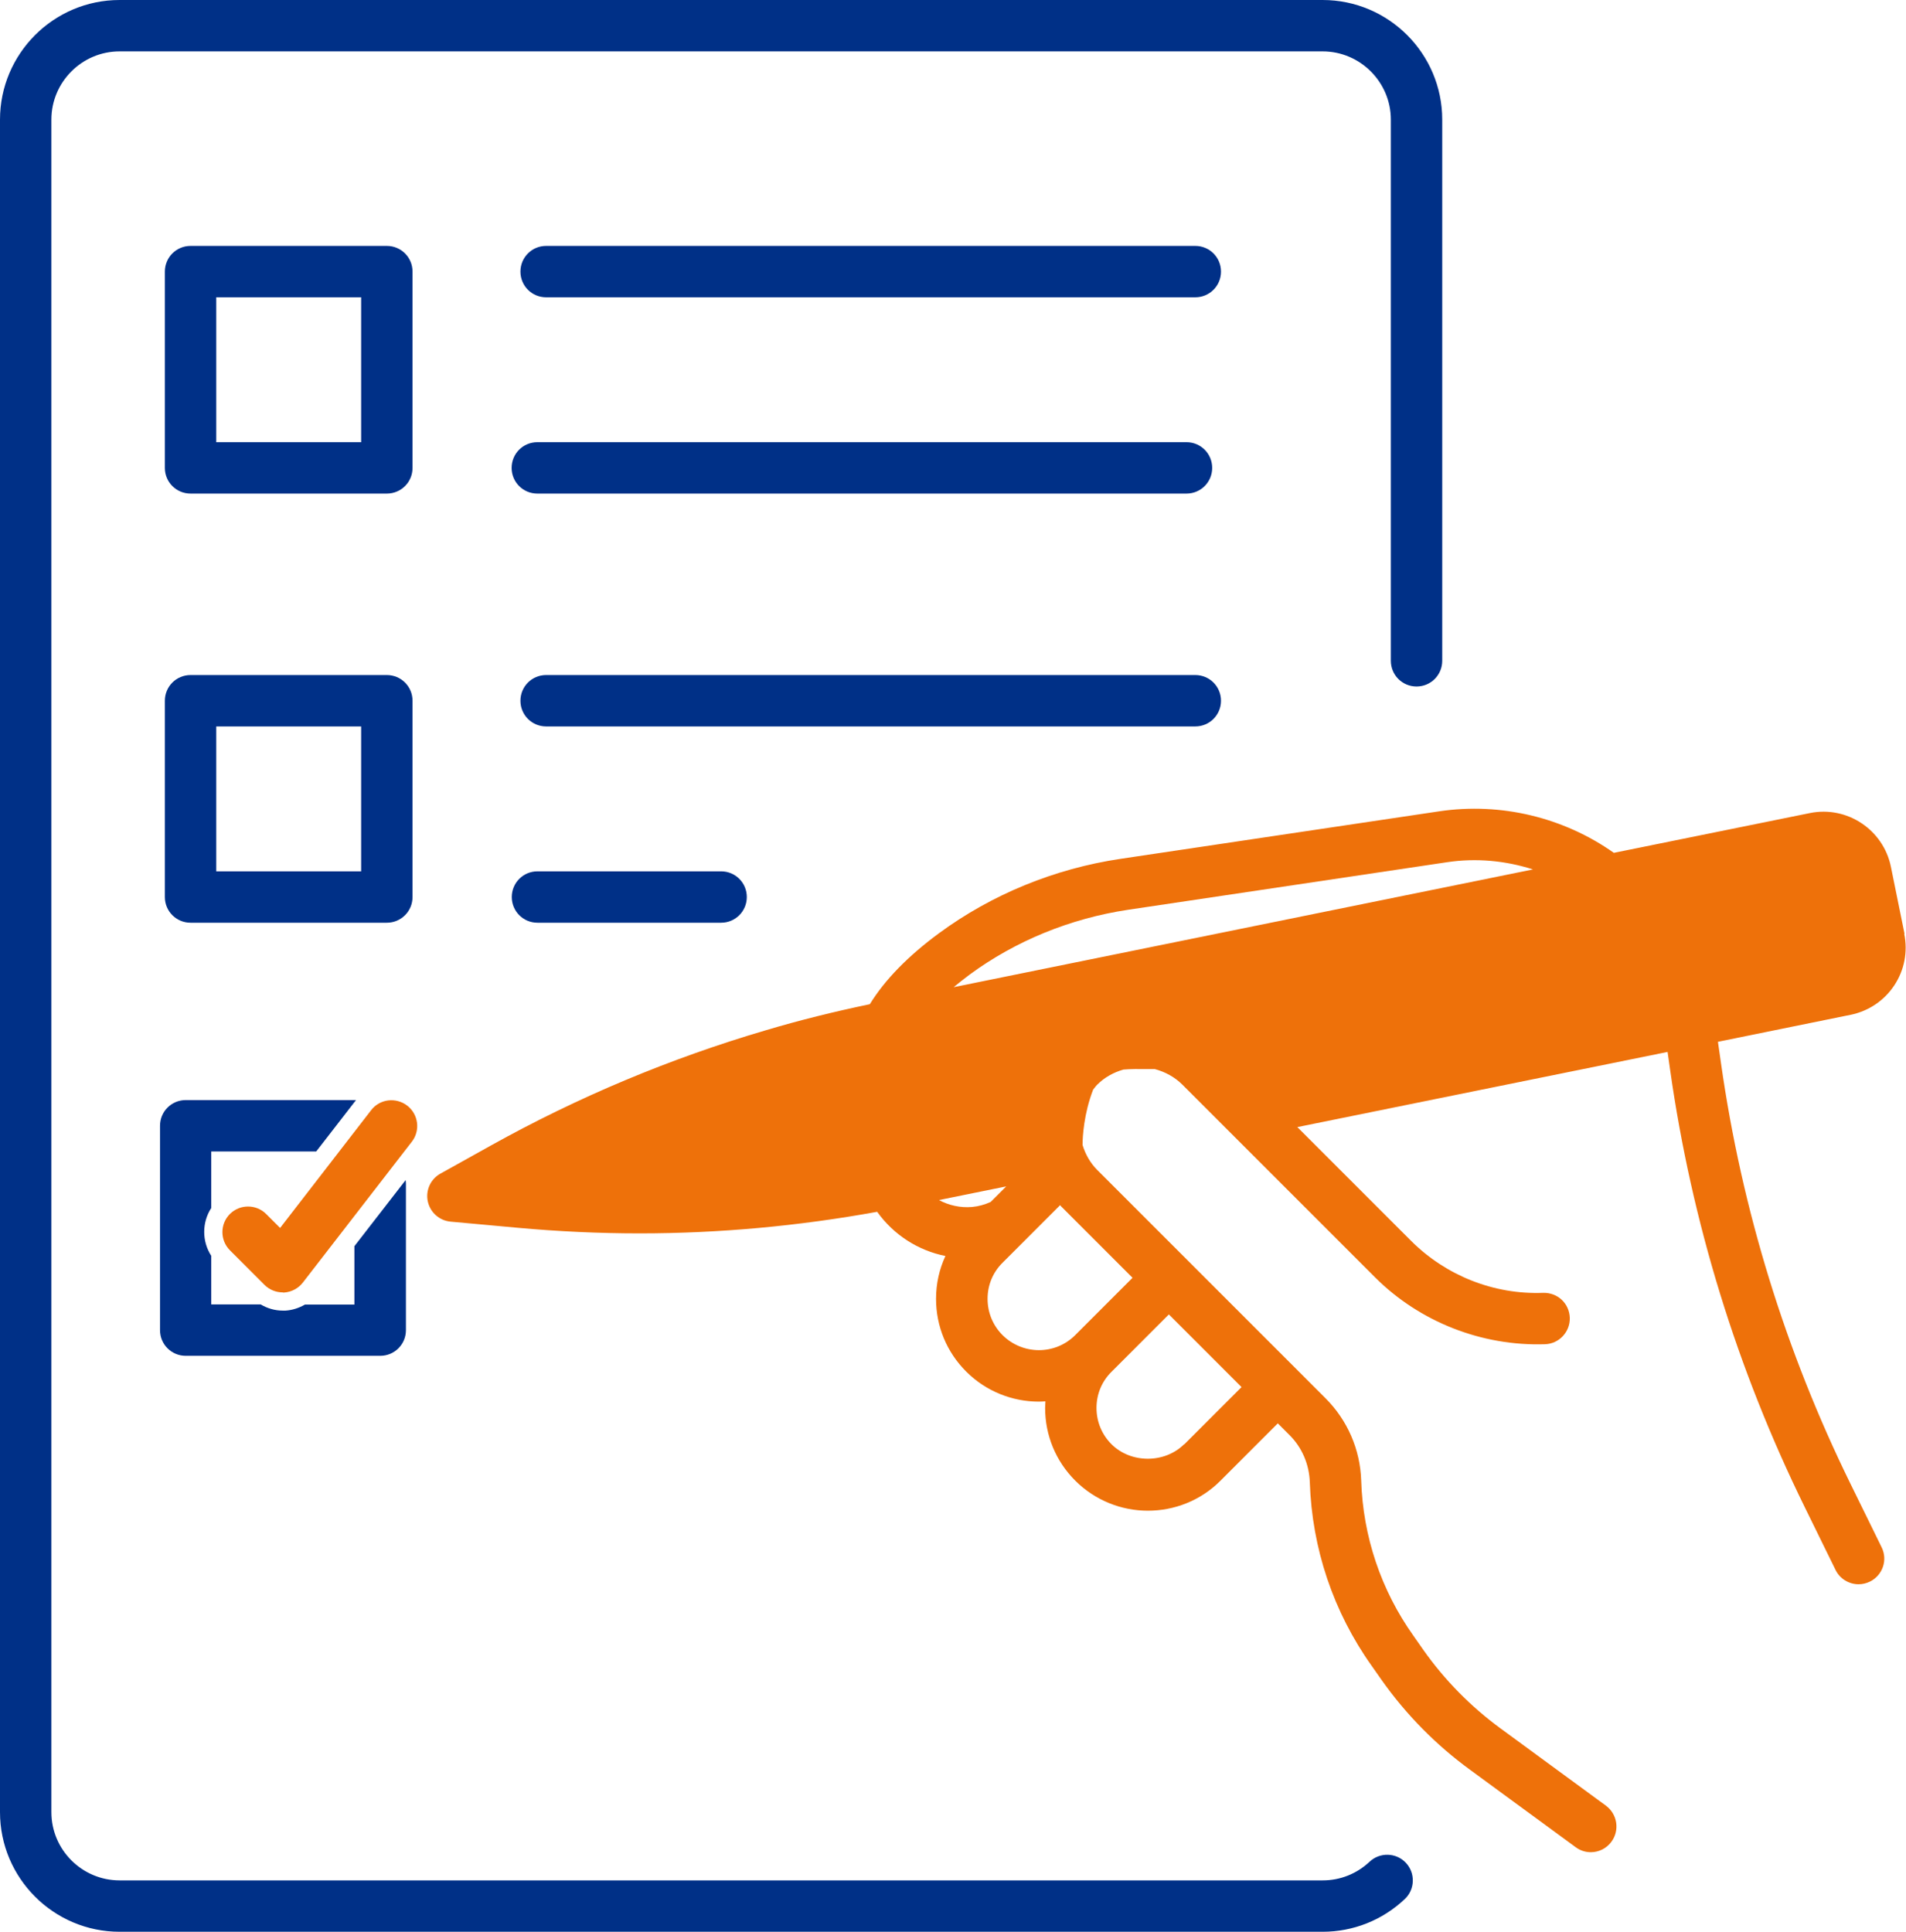
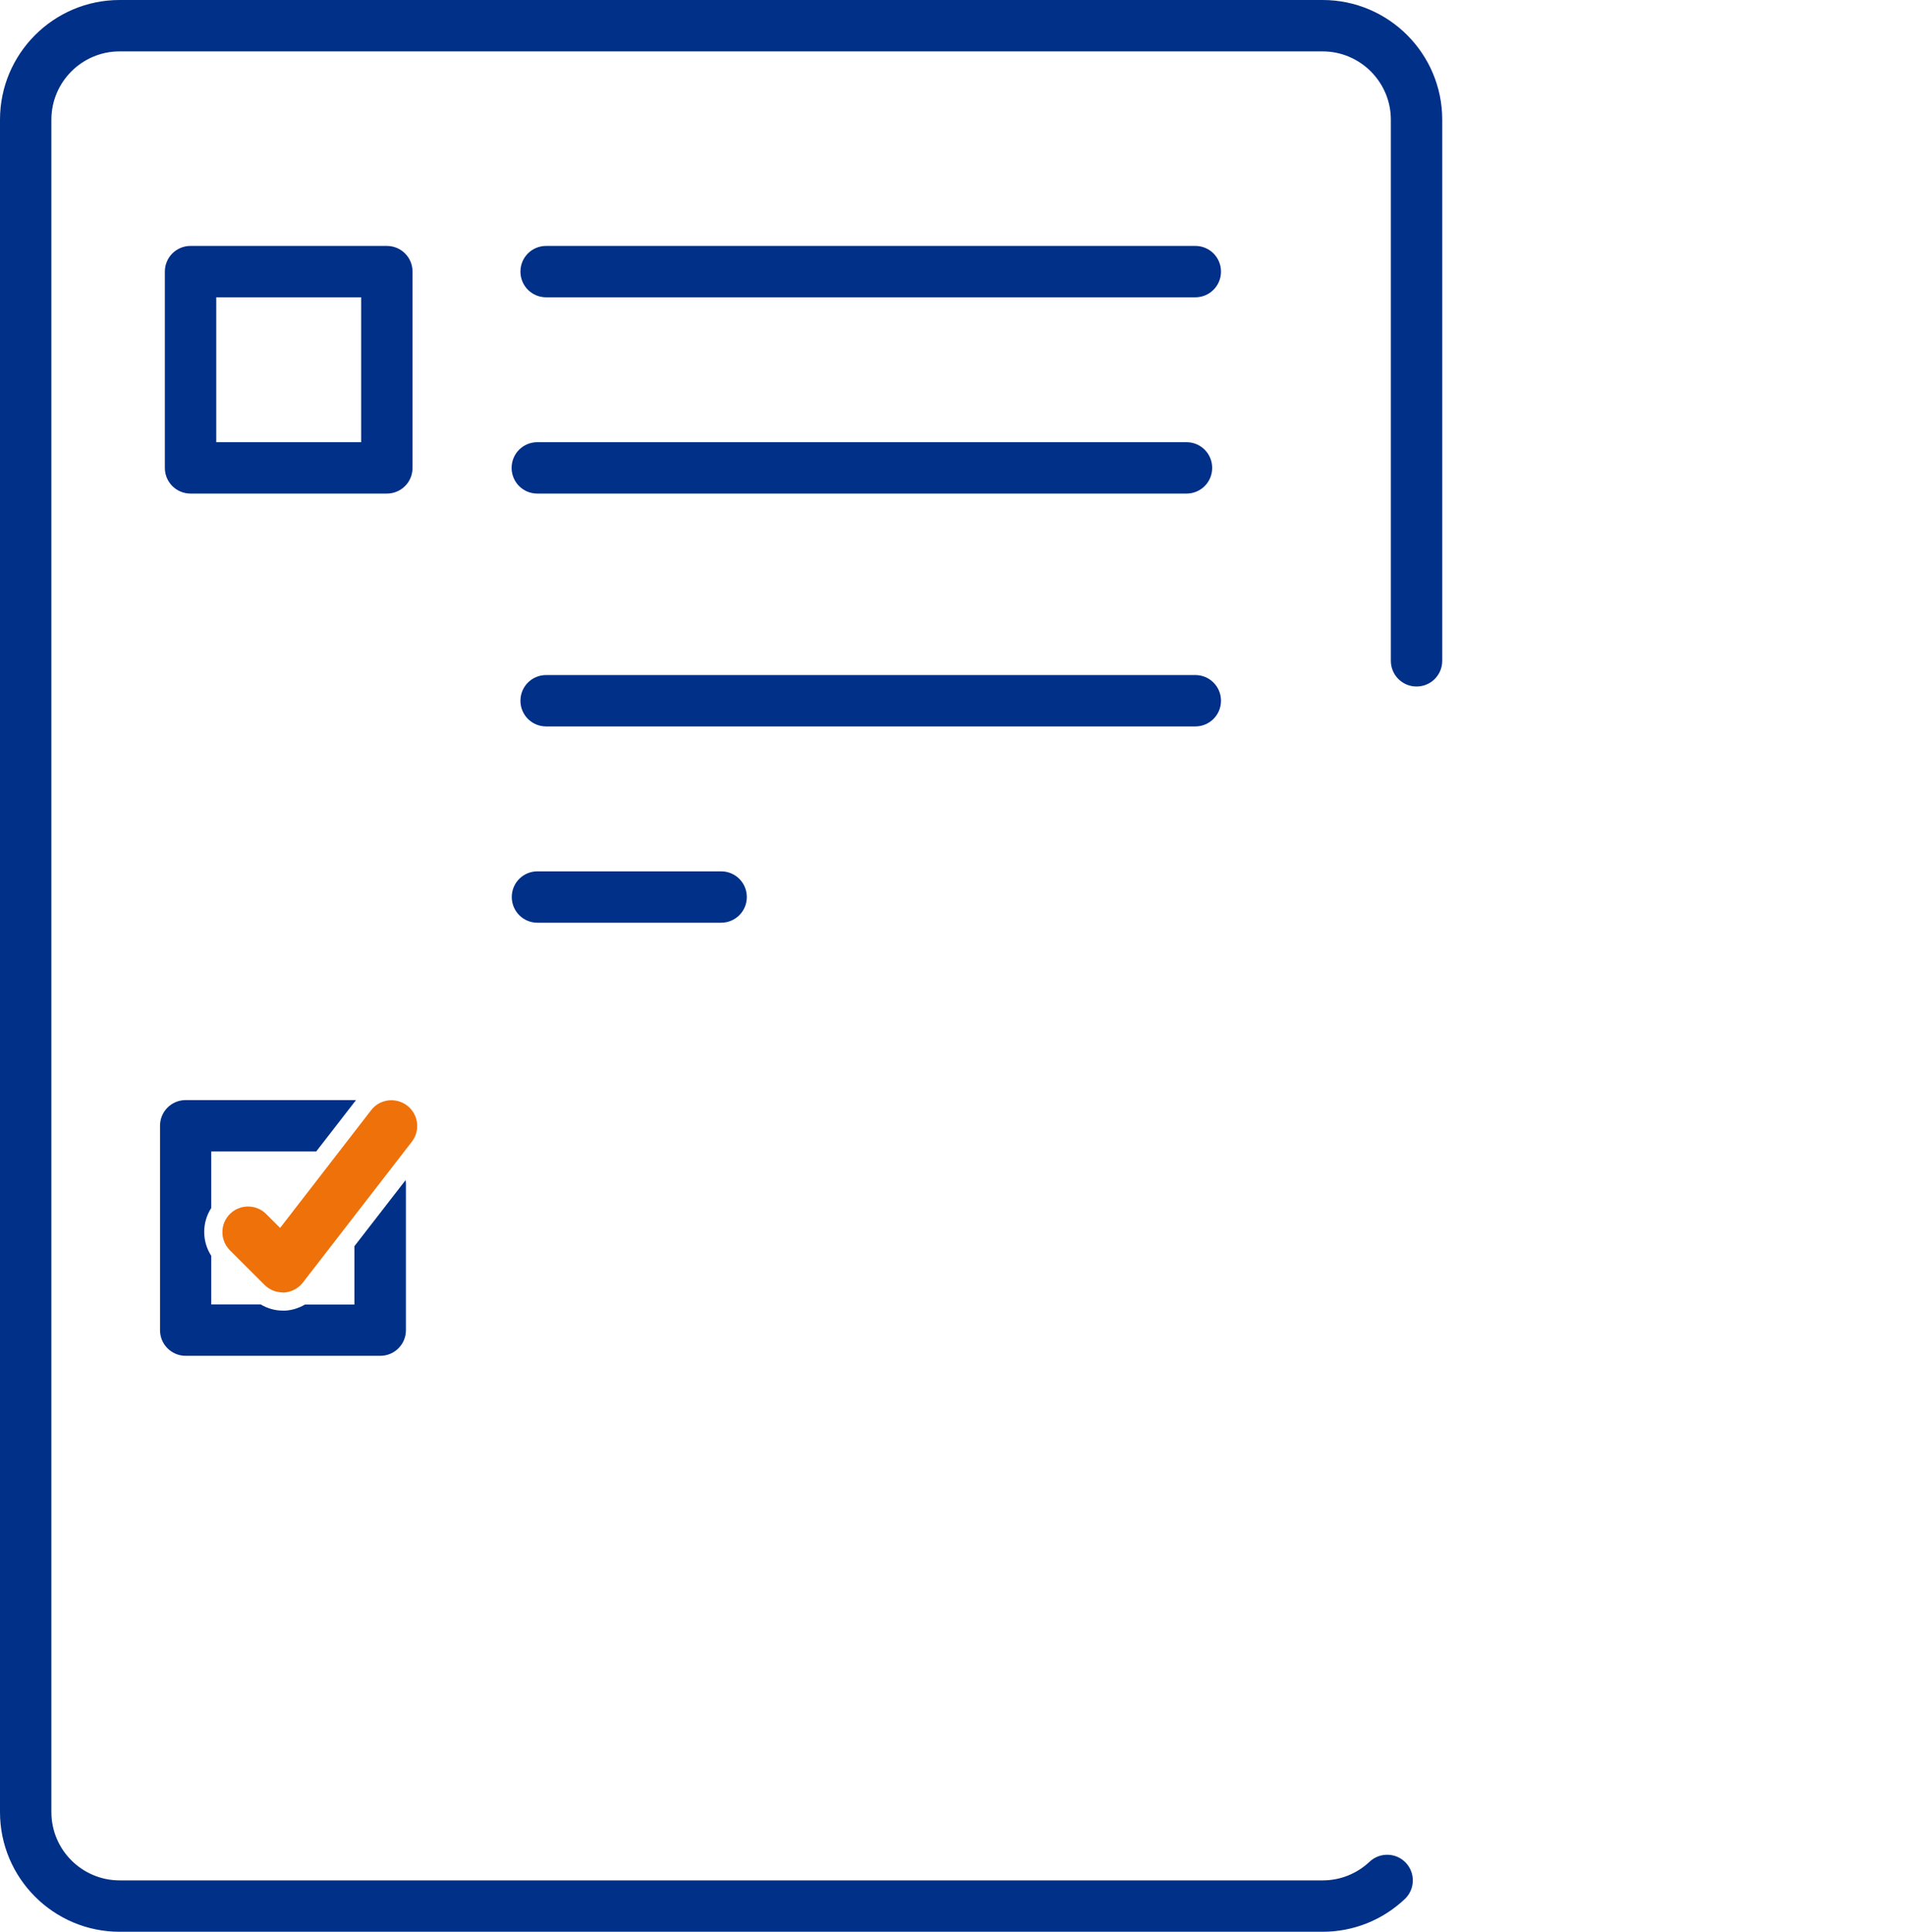
<svg xmlns="http://www.w3.org/2000/svg" id="Layer_2" viewBox="0 0 129.83 131.58">
  <defs>
    <style>.cls-1{fill:#003087;}.cls-2{fill:#ee710a;}</style>
  </defs>
  <g id="Text">
-     <path class="cls-2" d="m129.73,63.61l-.93-4.58c-.52-2.52-2.99-4.16-5.51-3.65l-13.36,2.71c-3.41-2.41-7.69-3.45-11.88-2.83l-21.73,3.24c-4.49.67-8.76,2.42-12.35,5.06-2.11,1.55-3.7,3.18-4.72,4.84-2.4.5-4.79,1.09-7.1,1.78-6.5,1.91-12.8,4.55-18.72,7.85l-3.43,1.91c-.67.37-1.02,1.14-.86,1.89s.79,1.31,1.55,1.38l4.59.42c2.76.25,5.52.38,8.29.38,5.43,0,10.84-.5,16.18-1.47,1.12,1.57,2.79,2.64,4.65,3.01-.42.9-.64,1.89-.64,2.92,0,1.87.73,3.63,2.05,4.95,1.36,1.36,3.16,2.05,4.95,2.05.15,0,.3-.01.45-.02,0,.15-.02.3-.02.45,0,1.87.73,3.63,2.05,4.95,1.36,1.36,3.16,2.05,4.95,2.05s3.59-.68,4.95-2.05l3.9-3.9.78.78c.87.86,1.36,2.01,1.4,3.24.15,4.5,1.6,8.82,4.21,12.49l.68.97c1.67,2.36,3.7,4.42,6.03,6.12l7.19,5.27c.31.23.67.34,1.03.34.54,0,1.07-.25,1.41-.72.57-.78.4-1.87-.38-2.45l-7.19-5.27c-2.03-1.49-3.79-3.28-5.24-5.33l-.68-.97c-2.21-3.11-3.44-6.77-3.56-10.58-.07-2.11-.93-4.1-2.43-5.6l-15.55-15.55c-.49-.49-.81-1.08-1-1.7,0-.57.09-2.14.72-3.77.09-.11.17-.23.28-.34.5-.5,1.12-.84,1.79-1.03.47-.04,1.04-.04,1.77-.03h.37c.7.19,1.35.54,1.87,1.06l13.12,13.12c3.05,3.05,7.29,4.7,11.58,4.56.97-.03,1.72-.85,1.69-1.81-.04-.97-.82-1.71-1.81-1.69-3.36.13-6.62-1.17-8.99-3.53l-7.76-7.76,25.22-5.12.18,1.27c1.47,10.34,4.55,20.34,9.15,29.71l2.11,4.3c.3.62.93.98,1.57.98.26,0,.52-.06.77-.18.87-.43,1.23-1.47.8-2.34l-2.11-4.3c-4.44-9.04-7.41-18.68-8.83-28.66l-.21-1.47,9.04-1.84c1.22-.25,2.28-.96,2.97-2,.69-1.04.93-2.29.68-3.51Zm-52.9-1.64l21.73-3.24c1.98-.3,3.99-.11,5.86.49l-39.46,8.02c.34-.28.69-.56,1.08-.85,3.14-2.31,6.87-3.83,10.79-4.42Zm-9.35,19.9c-.4.18-.82.3-1.26.34-.81.07-1.59-.11-2.26-.47l4.58-.93-1.06,1.06Zm13.18,16.5c-1.32,1.32-3.63,1.32-4.95,0-.66-.66-1.02-1.54-1.02-2.47,0-.94.36-1.81,1.03-2.47l3.9-3.9,4.95,4.95-3.9,3.9Zm-3.52-11.33l-3.9,3.9c-1.37,1.37-3.58,1.36-4.95,0-.66-.66-1.02-1.54-1.02-2.47,0-.94.36-1.81,1.03-2.47l3.91-3.91s.05.05.07.08l4.87,4.87Z" />
    <path class="cls-1" d="m26.35,33.62h-13.37c-.97,0-1.75-.78-1.75-1.75v-13.37c0-.97.78-1.75,1.75-1.75h13.37c.97,0,1.75.78,1.75,1.75v13.37c0,.97-.78,1.75-1.75,1.75Zm-11.62-3.5h9.87v-9.87h-9.87v9.87Z" />
    <path class="cls-1" d="m81.42,20.25h-44.22c-.97,0-1.75-.78-1.75-1.75s.78-1.75,1.75-1.75h44.22c.97,0,1.75.78,1.75,1.75s-.78,1.75-1.75,1.75Z" />
    <path class="cls-1" d="m80.82,33.62h-44.22c-.97,0-1.75-.78-1.75-1.75s.78-1.75,1.75-1.75h44.22c.97,0,1.75.78,1.75,1.75s-.78,1.75-1.75,1.75Z" />
-     <path class="cls-1" d="m26.35,62.85h-13.37c-.97,0-1.75-.78-1.75-1.75v-13.37c0-.97.78-1.75,1.75-1.75h13.37c.97,0,1.75.78,1.75,1.75v13.37c0,.97-.78,1.75-1.75,1.75Zm-11.62-3.5h9.87v-9.87h-9.87v9.87Z" />
    <path class="cls-1" d="m81.42,49.48h-44.22c-.97,0-1.75-.78-1.75-1.75s.78-1.75,1.75-1.75h44.22c.97,0,1.75.78,1.75,1.75s-.78,1.75-1.75,1.75Z" />
    <path class="cls-1" d="m49.12,62.85h-12.51c-.97,0-1.75-.78-1.75-1.75s.78-1.75,1.75-1.75h12.51c.97,0,1.75.78,1.75,1.75s-.78,1.75-1.75,1.75Z" />
    <path class="cls-1" d="m90.08,0H8.15C3.65,0,0,3.66,0,8.15v115.28c0,4.49,3.65,8.15,8.15,8.15h81.94c2.09,0,4.08-.79,5.6-2.23.7-.66.73-1.77.07-2.47-.66-.7-1.77-.73-2.47-.07-.87.82-2,1.27-3.19,1.27H8.15c-2.56,0-4.65-2.08-4.65-4.65V8.15c0-2.56,2.08-4.65,4.65-4.65h81.94c2.56,0,4.65,2.09,4.65,4.65v36.86c0,.97.78,1.75,1.75,1.75s1.75-.78,1.75-1.75V8.15c0-4.49-3.65-8.15-8.15-8.15Z" />
    <path class="cls-1" d="m24.14,84.88v3.98h-3.37c-.4.23-.85.38-1.32.41-.06,0-.13,0-.19,0-.53,0-1.05-.15-1.5-.42h-3.37v-3.31c-.64-.99-.64-2.27,0-3.26v-3.85h7.15l2.71-3.5h-11.6c-.97,0-1.75.78-1.75,1.75v13.92c0,.97.78,1.75,1.75,1.75h13.25c.97,0,1.75-.78,1.75-1.75v-9.98c0-.08-.01-.16-.02-.24l-3.48,4.49Z" />
    <path class="cls-2" d="m19.26,88.03c-.46,0-.91-.18-1.24-.51l-2.36-2.36c-.68-.68-.68-1.79,0-2.47.68-.68,1.79-.68,2.47,0l.95.95,6.2-8.02c.59-.77,1.69-.9,2.46-.31.76.59.91,1.69.31,2.46l-7.42,9.59c-.31.4-.77.64-1.27.68-.04,0-.07,0-.11,0Z" />
  </g>
</svg>